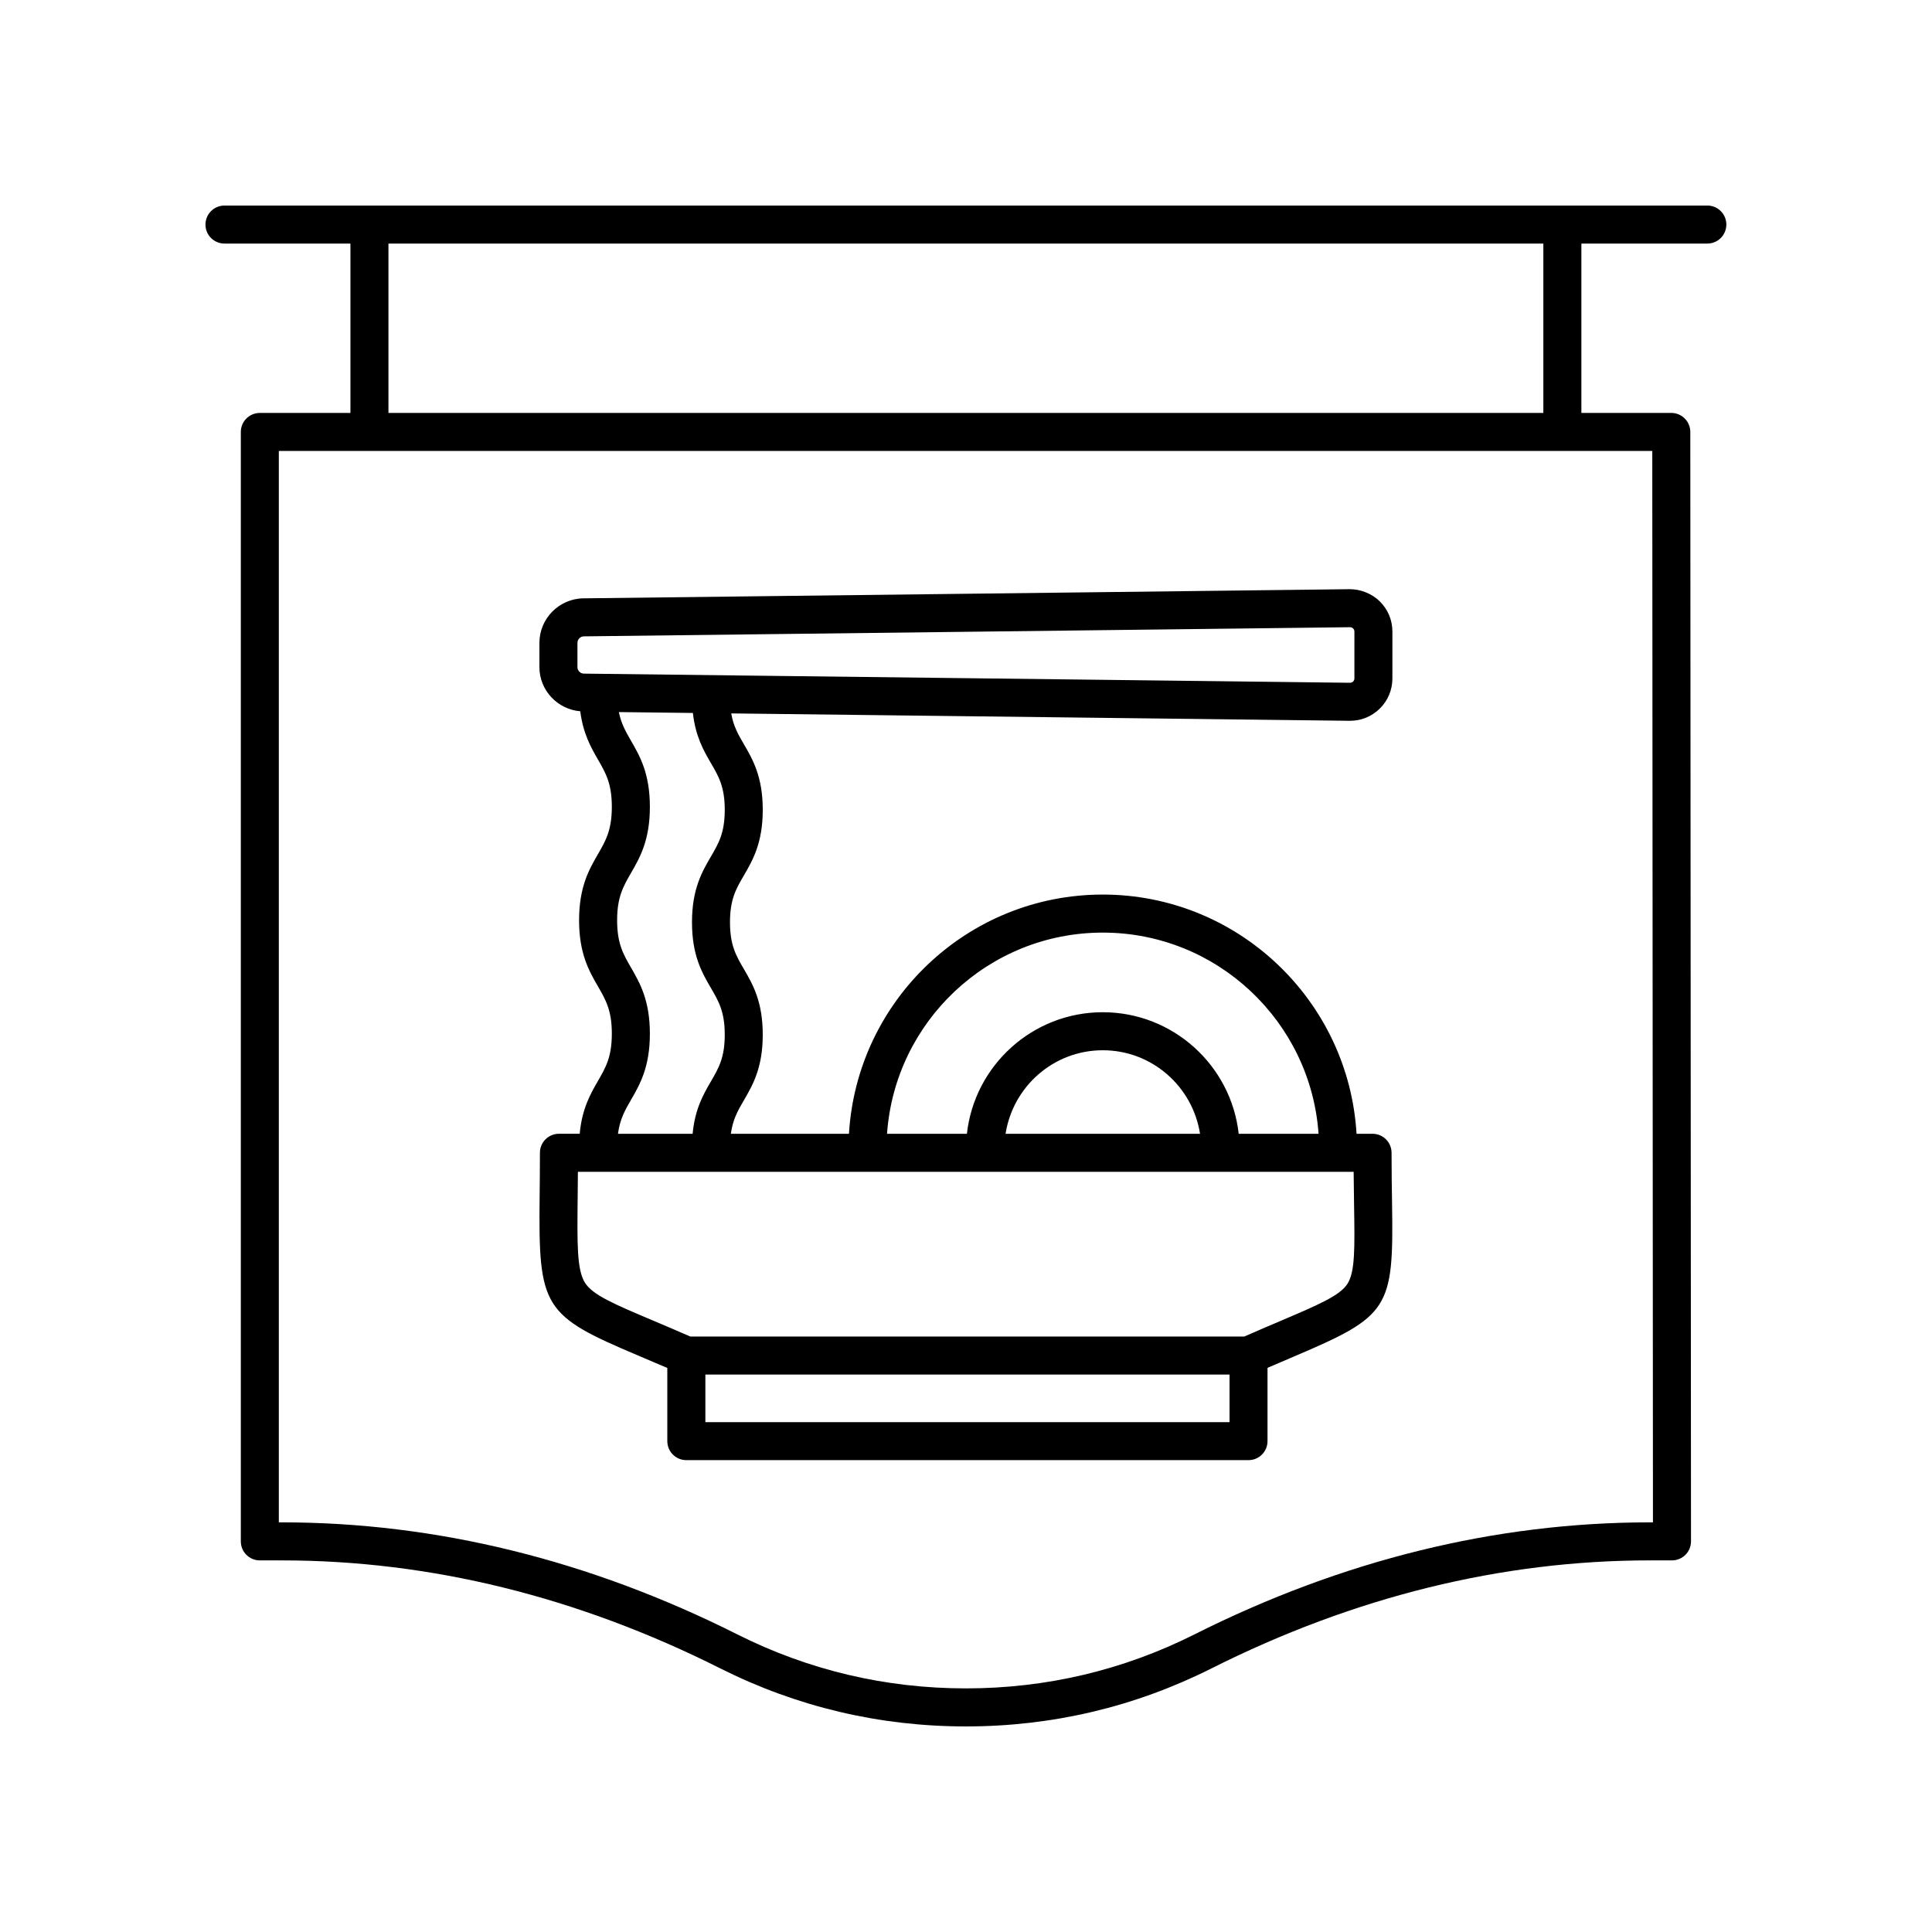
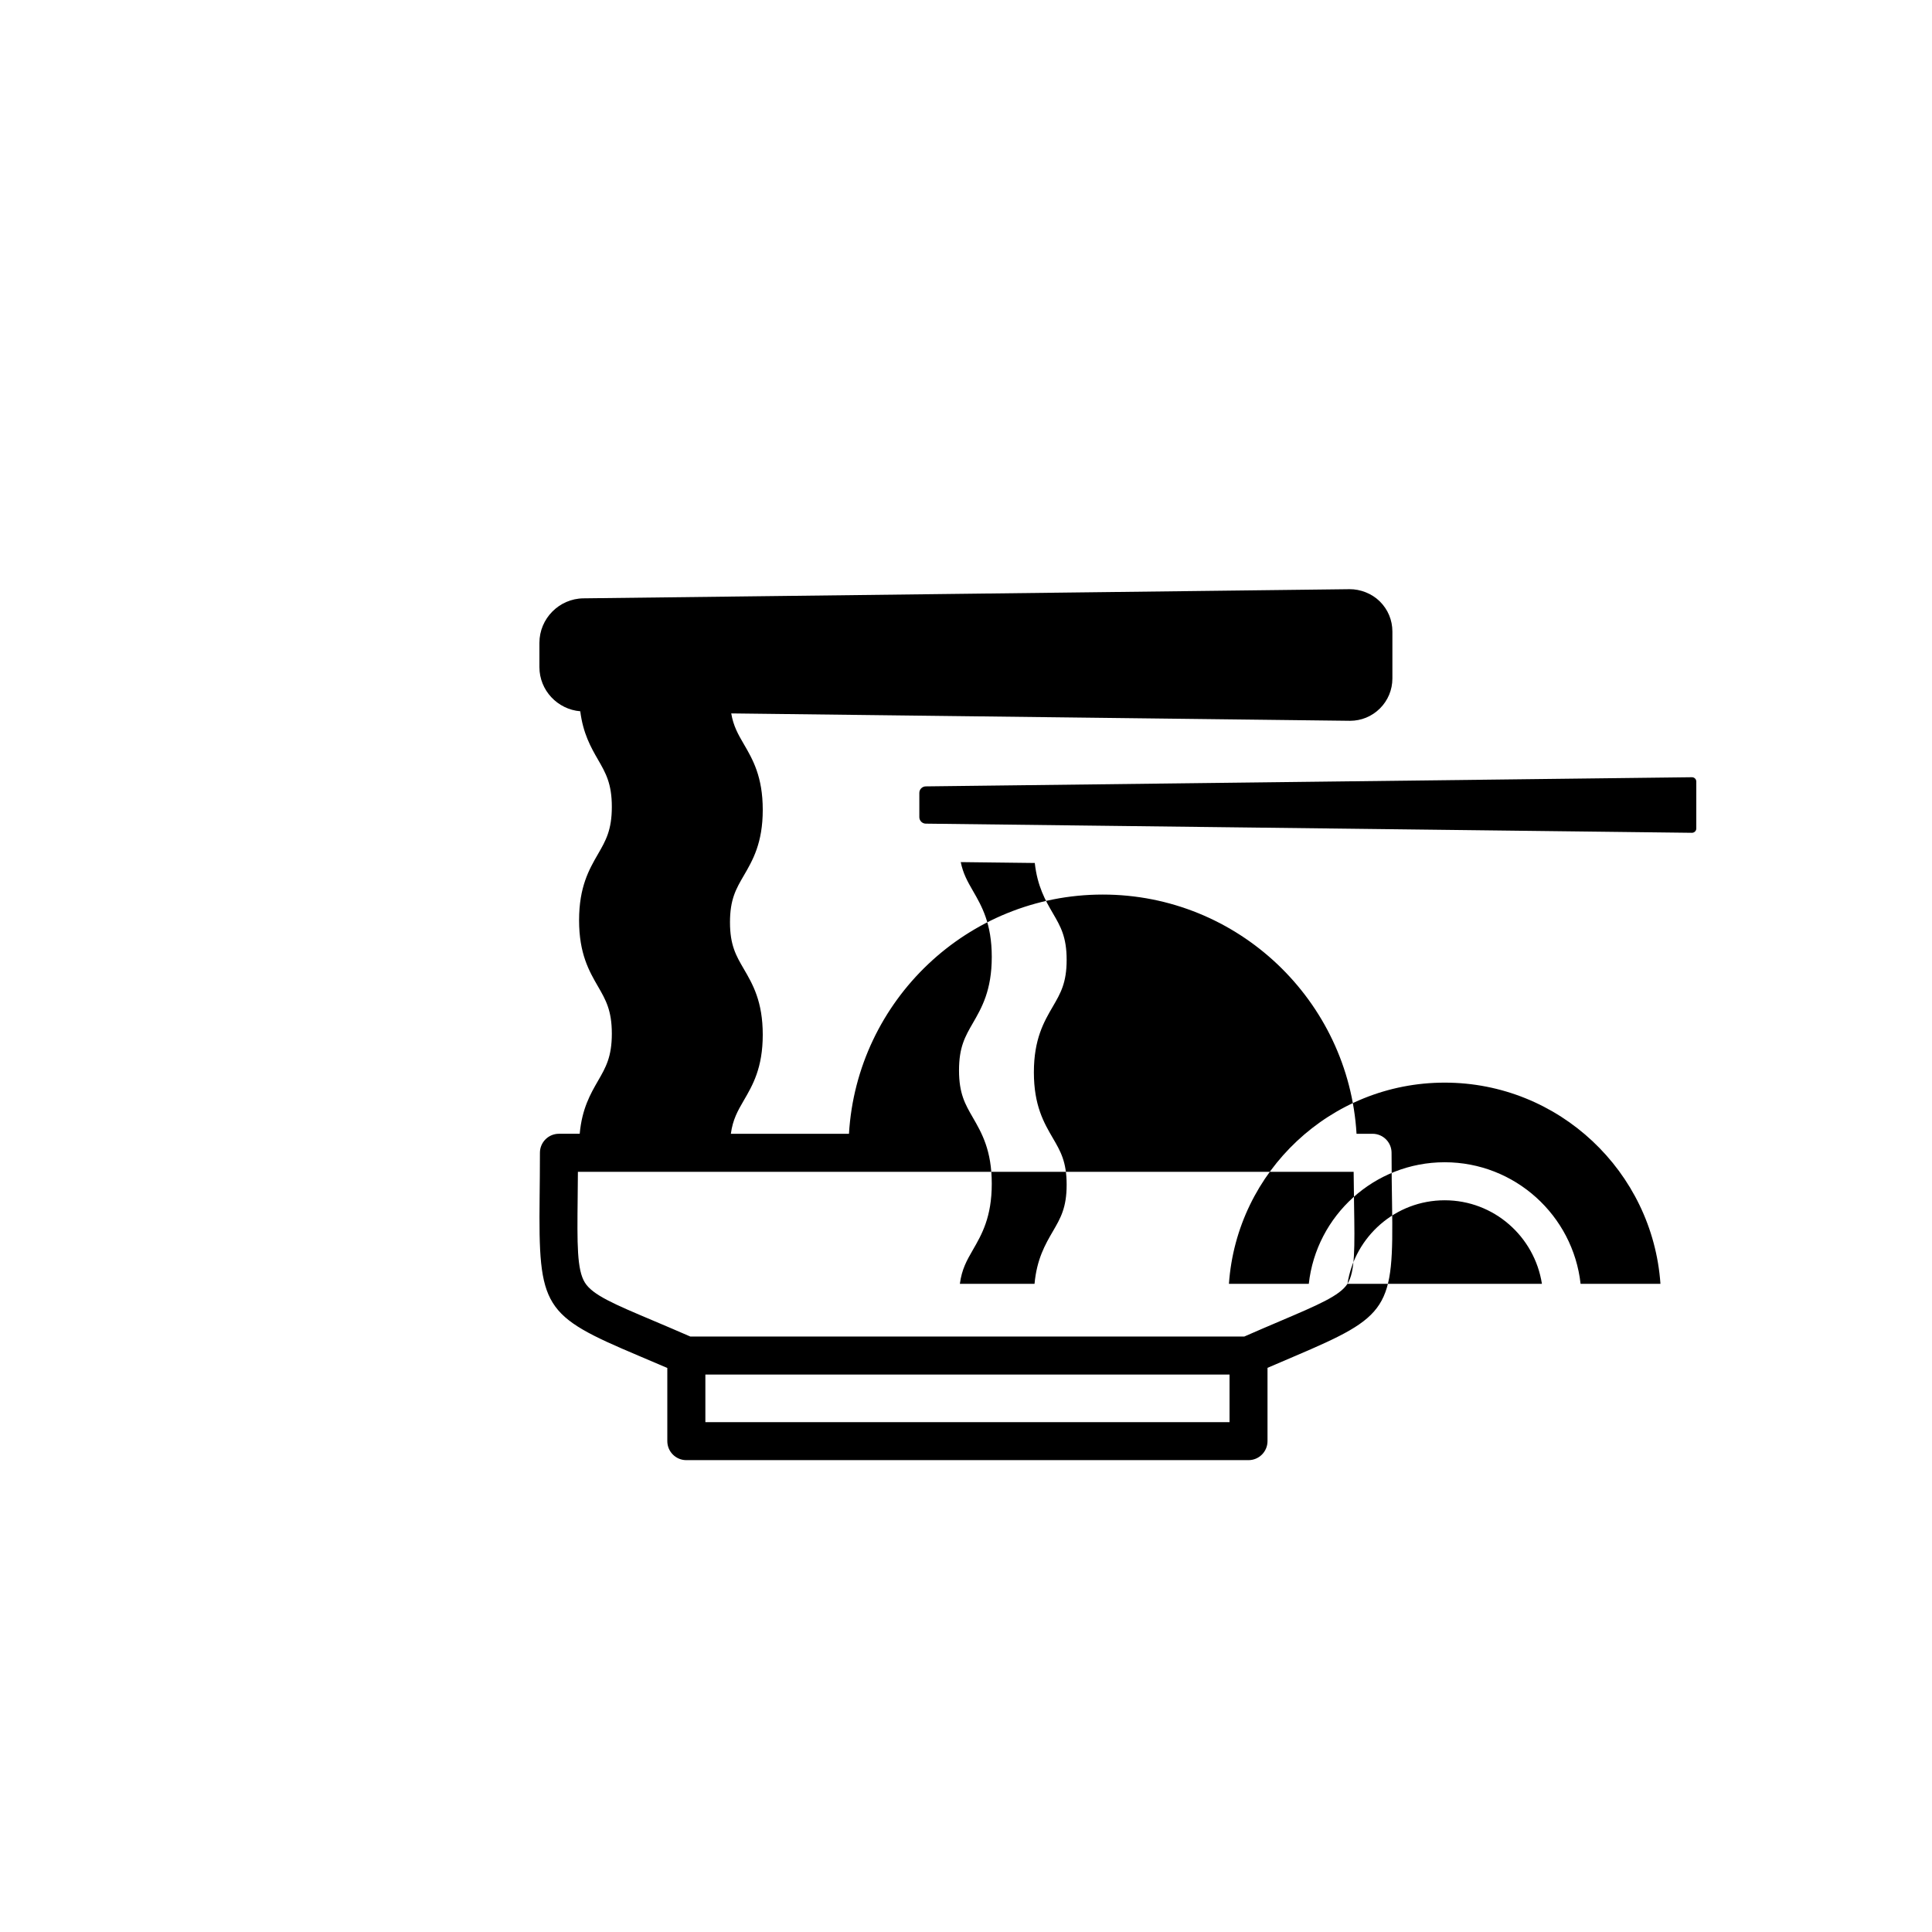
<svg xmlns="http://www.w3.org/2000/svg" fill="#000000" width="800px" height="800px" version="1.1" viewBox="144 144 512 512">
  <g>
-     <path d="m501.66 300.14-203.05 2.426c-6.43 0.074-11.66 5.363-11.66 11.789v6.445c0 6.144 4.793 11.191 10.824 11.695 0.75 5.891 2.816 9.551 4.703 12.816 2.047 3.547 3.664 6.348 3.664 12.512 0 6.164-1.617 8.965-3.664 12.508-2.352 4.07-5.016 8.684-5.016 17.551 0 8.863 2.664 13.477 5.016 17.543 2.047 3.543 3.664 6.344 3.664 12.508 0 6.164-1.617 8.961-3.664 12.504-2.016 3.488-4.25 7.398-4.848 14.023h-5.504c-2.781 0-5.039 2.254-5.039 5.039 0 4.43-0.043 8.336-0.082 11.805-0.32 29.32 0.906 31.277 26.176 41.957 2.316 0.98 4.863 2.055 7.664 3.266v19.387c0 2.781 2.254 5.039 5.039 5.039h148.98c2.781 0 5.039-2.254 5.039-5.039v-19.422c2.574-1.113 4.926-2.117 7.078-3.031 25.156-10.707 26.367-12.59 25.93-40.34-0.062-3.902-0.133-8.398-0.133-13.617 0-2.781-2.254-5.039-5.039-5.039h-4.242c-2.094-35.297-31.414-63.395-67.258-63.395s-65.16 28.098-67.254 63.395h-31.301c0.508-3.777 1.828-6.09 3.426-8.832 2.356-4.043 5.027-8.625 5.027-17.434 0-8.809-2.668-13.391-5.027-17.43-2.043-3.504-3.656-6.273-3.656-12.359 0-6.09 1.613-8.859 3.656-12.363 2.356-4.043 5.027-8.625 5.027-17.434 0-8.809-2.668-13.391-5.027-17.434-1.496-2.566-2.754-4.75-3.324-8.117l163.86 1.957h0.129c2.973 0 5.769-1.148 7.891-3.242 2.148-2.125 3.332-4.961 3.332-7.984v-12.43c0-3.019-1.18-5.852-3.328-7.977-2.141-2.125-5.188-3.262-8.012-3.246zm-170.73 220.74v-12.609h138.91v12.609zm170.16-36.656c-2.016 3.144-7.711 5.57-18.043 9.965-2.746 1.168-5.863 2.5-9.293 4.004h-146.82c-3.641-1.59-6.934-2.988-9.824-4.211-10.363-4.379-16.07-6.789-18.113-10.086-2.117-3.41-2.043-10.184-1.91-22.48 0.023-2.121 0.051-4.41 0.062-6.875h205.58c0.023 3.207 0.07 6.106 0.113 8.738 0.184 11.461 0.285 17.773-1.754 20.945zm-90.605-39.758c1.949-12.508 12.711-22.137 25.766-22.137 13.059 0 23.82 9.633 25.77 22.137zm25.766-53.316c30.289 0 55.105 23.578 57.18 53.316h-21.164c-2.004-18.094-17.387-32.215-36.016-32.215-18.633 0-34.008 14.121-36.012 32.215h-21.164c2.07-29.738 26.891-53.316 57.176-53.316zm-103.84-44.898c2.043 3.504 3.656 6.273 3.656 12.363 0 6.09-1.613 8.855-3.656 12.363-2.356 4.043-5.027 8.625-5.027 17.438 0 8.809 2.668 13.391 5.027 17.43 2.043 3.504 3.656 6.273 3.656 12.359 0 6.09-1.613 8.855-3.656 12.363-2.019 3.461-4.25 7.336-4.856 13.902h-19.785c0.504-3.852 1.832-6.199 3.438-8.98 2.352-4.07 5.016-8.68 5.016-17.543 0-8.867-2.664-13.477-5.016-17.551-2.051-3.543-3.664-6.344-3.664-12.504 0-6.164 1.617-8.965 3.664-12.512 2.352-4.07 5.016-8.684 5.016-17.547 0-8.867-2.664-13.48-5.016-17.551-1.402-2.426-2.586-4.527-3.207-7.574l19.621 0.234c0.688 6.195 2.832 9.957 4.789 13.309zm170.52-22.457c0 0.395-0.184 0.66-0.344 0.816-0.156 0.156-0.457 0.34-0.82 0.332l-203.04-2.426c-0.934-0.012-1.699-0.781-1.699-1.715v-6.445c0-0.934 0.762-1.703 1.699-1.715l203.04-2.426h0.016c0.391 0 0.652 0.18 0.809 0.332s0.34 0.422 0.34 0.816z" />
-     <path d="m198.45 203.51c0 2.781 2.254 5.039 5.039 5.039h33.379v44.883h-24.008c-2.781 0-5.039 2.254-5.039 5.039v294.01c0 2.781 2.254 5.039 5.039 5.039h5.871c39.277 0 78.359 9.633 116.17 28.629 20.305 10.195 42.199 15.371 65.074 15.371s44.77-5.172 65.078-15.375c37.809-18.996 76.895-28.629 116.17-28.629h5.871c1.336 0 2.617-0.531 3.566-1.477 0.945-0.945 1.473-2.231 1.473-3.566l-0.184-294.01c-0.004-2.781-2.254-5.035-5.039-5.035h-23.828v-44.879h33.379c2.781 0 5.039-2.254 5.039-5.039 0-2.781-2.254-5.039-5.039-5.039h-392.97c-2.785 0.004-5.039 2.258-5.039 5.039zm383.6 343.93h-0.828c-40.859 0-81.469 9.992-120.69 29.699-18.895 9.488-39.27 14.301-60.559 14.301-21.289 0-41.664-4.812-60.559-14.301-39.223-19.707-79.828-29.699-120.69-29.699h-0.832v-283.93h363.98zm-29.047-294.01h-306.06v-44.883h306.06z" />
+     <path d="m501.66 300.14-203.05 2.426c-6.43 0.074-11.66 5.363-11.66 11.789v6.445c0 6.144 4.793 11.191 10.824 11.695 0.75 5.891 2.816 9.551 4.703 12.816 2.047 3.547 3.664 6.348 3.664 12.512 0 6.164-1.617 8.965-3.664 12.508-2.352 4.07-5.016 8.684-5.016 17.551 0 8.863 2.664 13.477 5.016 17.543 2.047 3.543 3.664 6.344 3.664 12.508 0 6.164-1.617 8.961-3.664 12.504-2.016 3.488-4.25 7.398-4.848 14.023h-5.504c-2.781 0-5.039 2.254-5.039 5.039 0 4.43-0.043 8.336-0.082 11.805-0.32 29.32 0.906 31.277 26.176 41.957 2.316 0.98 4.863 2.055 7.664 3.266v19.387c0 2.781 2.254 5.039 5.039 5.039h148.98c2.781 0 5.039-2.254 5.039-5.039v-19.422c2.574-1.113 4.926-2.117 7.078-3.031 25.156-10.707 26.367-12.59 25.93-40.34-0.062-3.902-0.133-8.398-0.133-13.617 0-2.781-2.254-5.039-5.039-5.039h-4.242c-2.094-35.297-31.414-63.395-67.258-63.395s-65.16 28.098-67.254 63.395h-31.301c0.508-3.777 1.828-6.09 3.426-8.832 2.356-4.043 5.027-8.625 5.027-17.434 0-8.809-2.668-13.391-5.027-17.43-2.043-3.504-3.656-6.273-3.656-12.359 0-6.09 1.613-8.859 3.656-12.363 2.356-4.043 5.027-8.625 5.027-17.434 0-8.809-2.668-13.391-5.027-17.434-1.496-2.566-2.754-4.75-3.324-8.117l163.86 1.957h0.129c2.973 0 5.769-1.148 7.891-3.242 2.148-2.125 3.332-4.961 3.332-7.984v-12.43c0-3.019-1.18-5.852-3.328-7.977-2.141-2.125-5.188-3.262-8.012-3.246zm-170.73 220.74v-12.609h138.91v12.609zm170.16-36.656c-2.016 3.144-7.711 5.57-18.043 9.965-2.746 1.168-5.863 2.5-9.293 4.004h-146.82c-3.641-1.59-6.934-2.988-9.824-4.211-10.363-4.379-16.07-6.789-18.113-10.086-2.117-3.41-2.043-10.184-1.91-22.48 0.023-2.121 0.051-4.41 0.062-6.875h205.58c0.023 3.207 0.07 6.106 0.113 8.738 0.184 11.461 0.285 17.773-1.754 20.945zc1.949-12.508 12.711-22.137 25.766-22.137 13.059 0 23.82 9.633 25.77 22.137zm25.766-53.316c30.289 0 55.105 23.578 57.18 53.316h-21.164c-2.004-18.094-17.387-32.215-36.016-32.215-18.633 0-34.008 14.121-36.012 32.215h-21.164c2.07-29.738 26.891-53.316 57.176-53.316zm-103.84-44.898c2.043 3.504 3.656 6.273 3.656 12.363 0 6.09-1.613 8.855-3.656 12.363-2.356 4.043-5.027 8.625-5.027 17.438 0 8.809 2.668 13.391 5.027 17.43 2.043 3.504 3.656 6.273 3.656 12.359 0 6.09-1.613 8.855-3.656 12.363-2.019 3.461-4.25 7.336-4.856 13.902h-19.785c0.504-3.852 1.832-6.199 3.438-8.98 2.352-4.07 5.016-8.68 5.016-17.543 0-8.867-2.664-13.477-5.016-17.551-2.051-3.543-3.664-6.344-3.664-12.504 0-6.164 1.617-8.965 3.664-12.512 2.352-4.07 5.016-8.684 5.016-17.547 0-8.867-2.664-13.48-5.016-17.551-1.402-2.426-2.586-4.527-3.207-7.574l19.621 0.234c0.688 6.195 2.832 9.957 4.789 13.309zm170.52-22.457c0 0.395-0.184 0.66-0.344 0.816-0.156 0.156-0.457 0.34-0.82 0.332l-203.04-2.426c-0.934-0.012-1.699-0.781-1.699-1.715v-6.445c0-0.934 0.762-1.703 1.699-1.715l203.04-2.426h0.016c0.391 0 0.652 0.18 0.809 0.332s0.34 0.422 0.34 0.816z" />
  </g>
</svg>